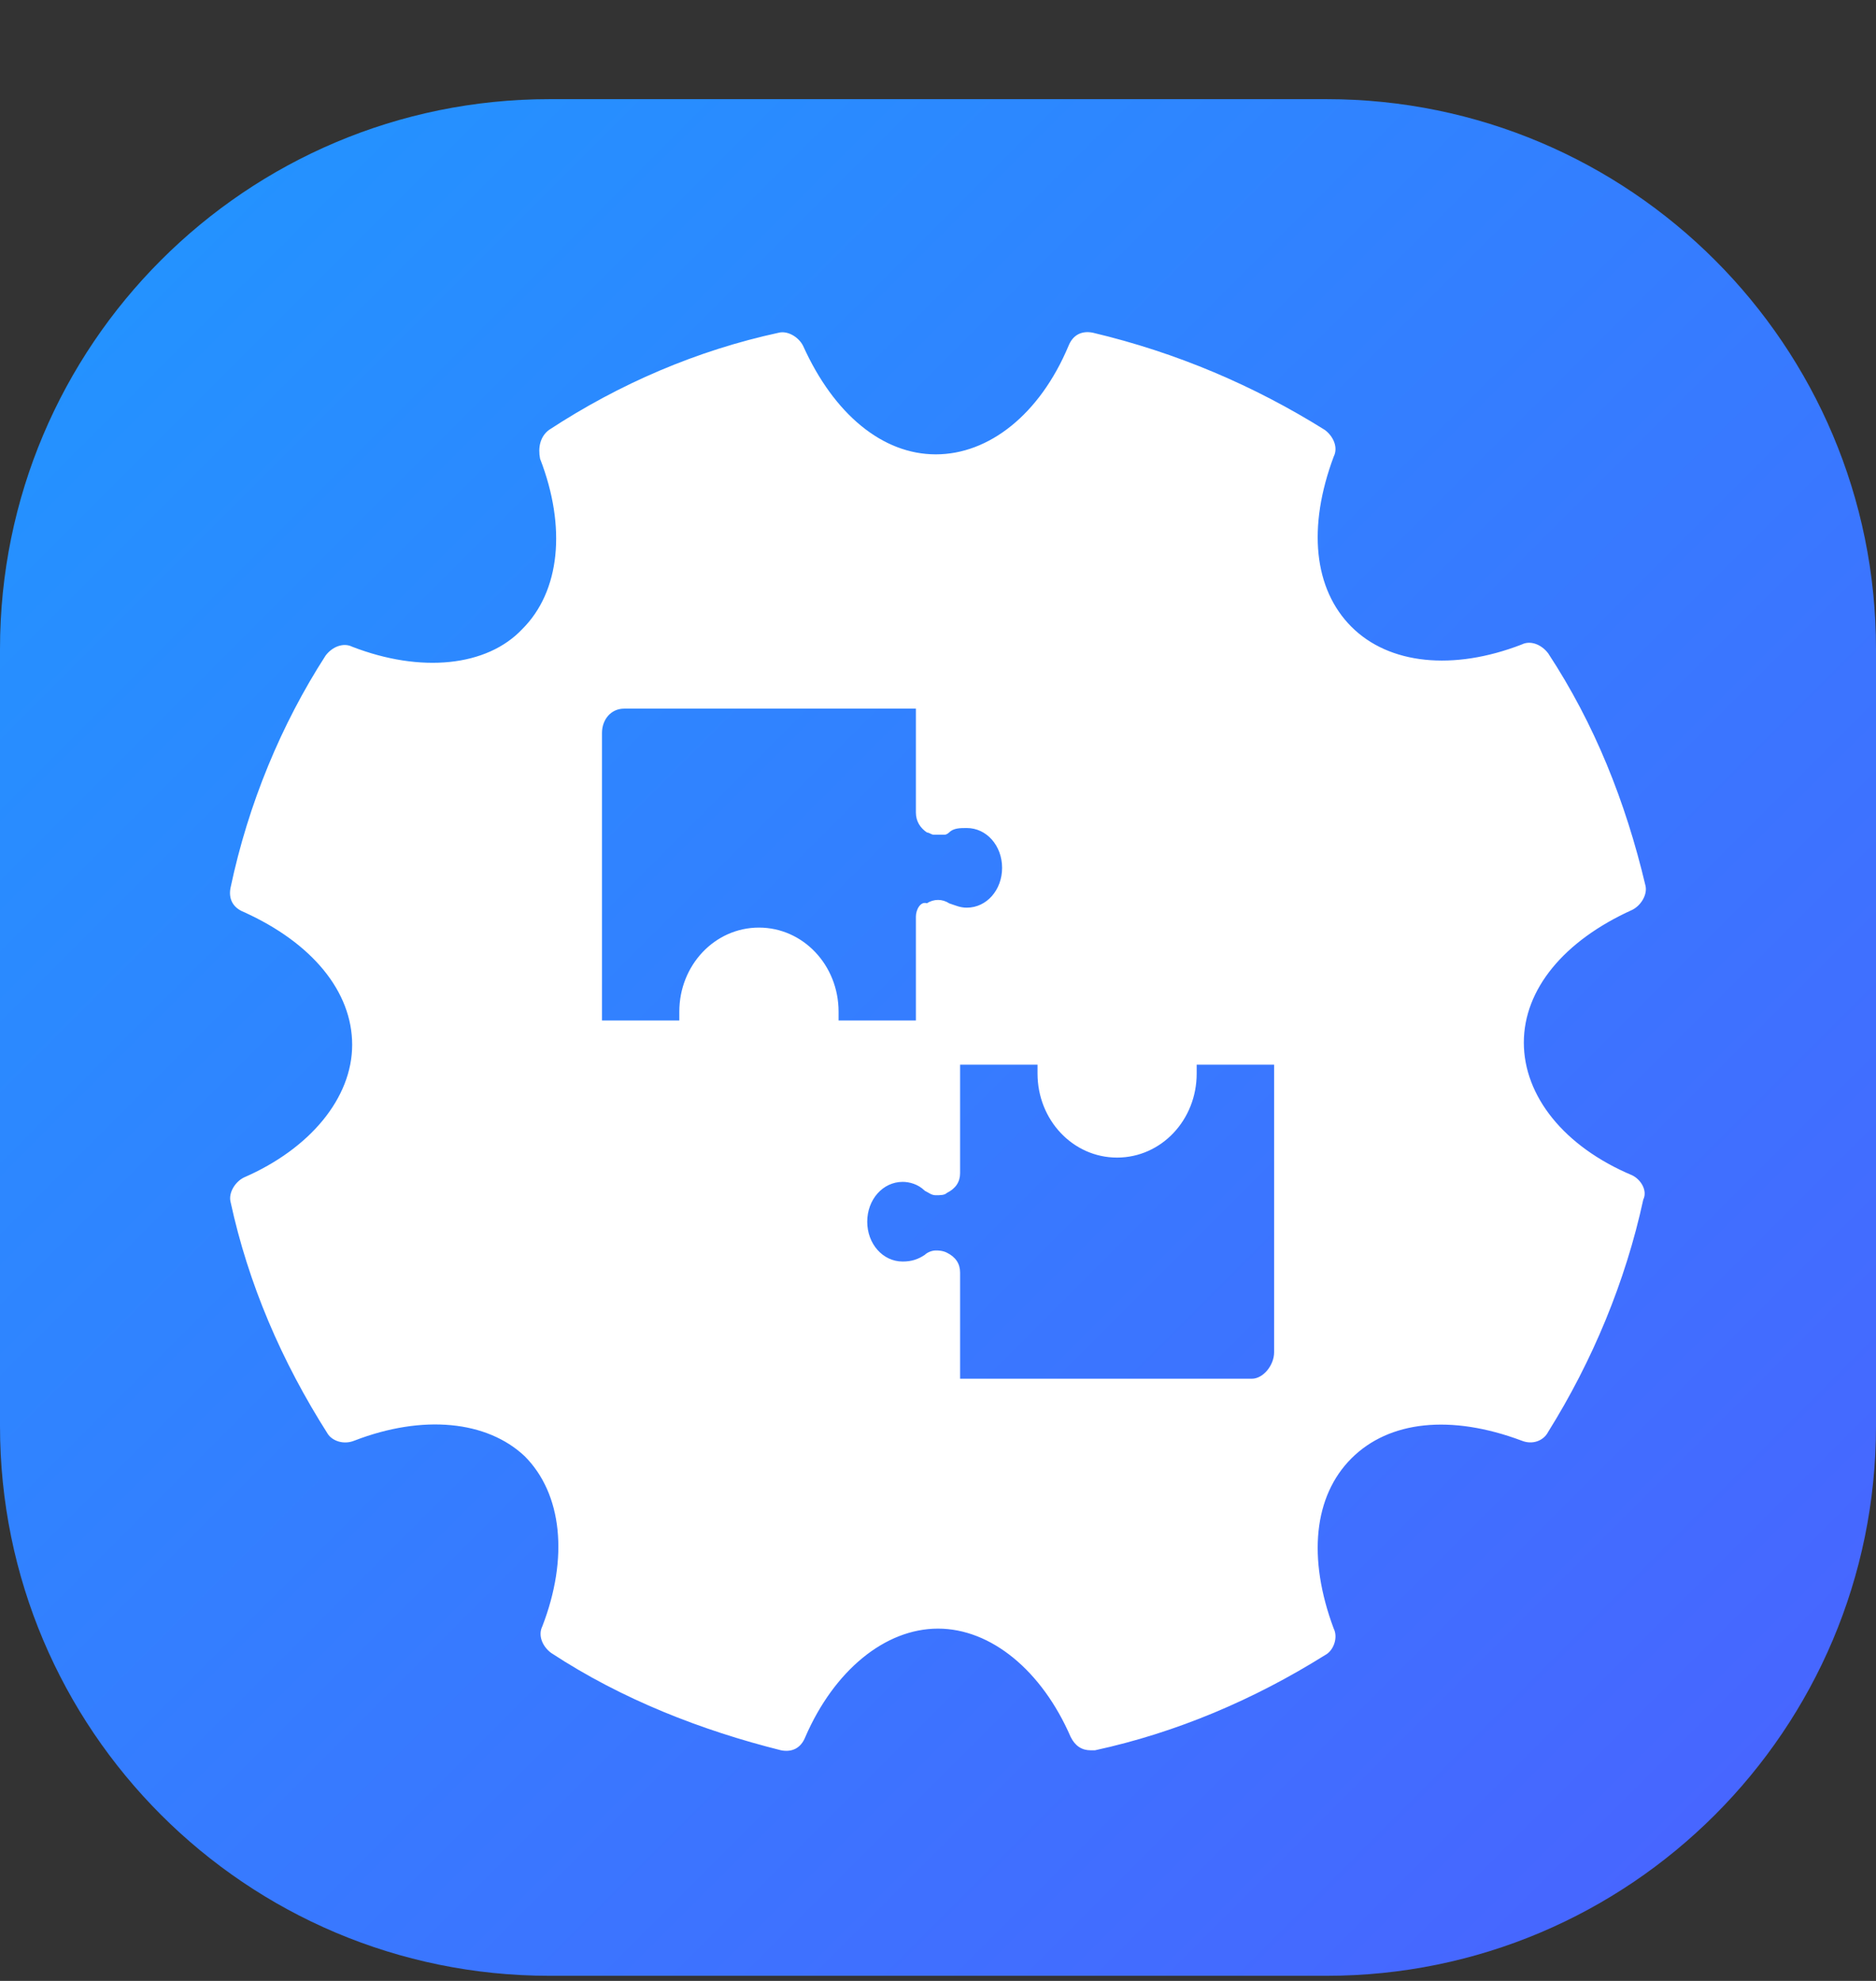
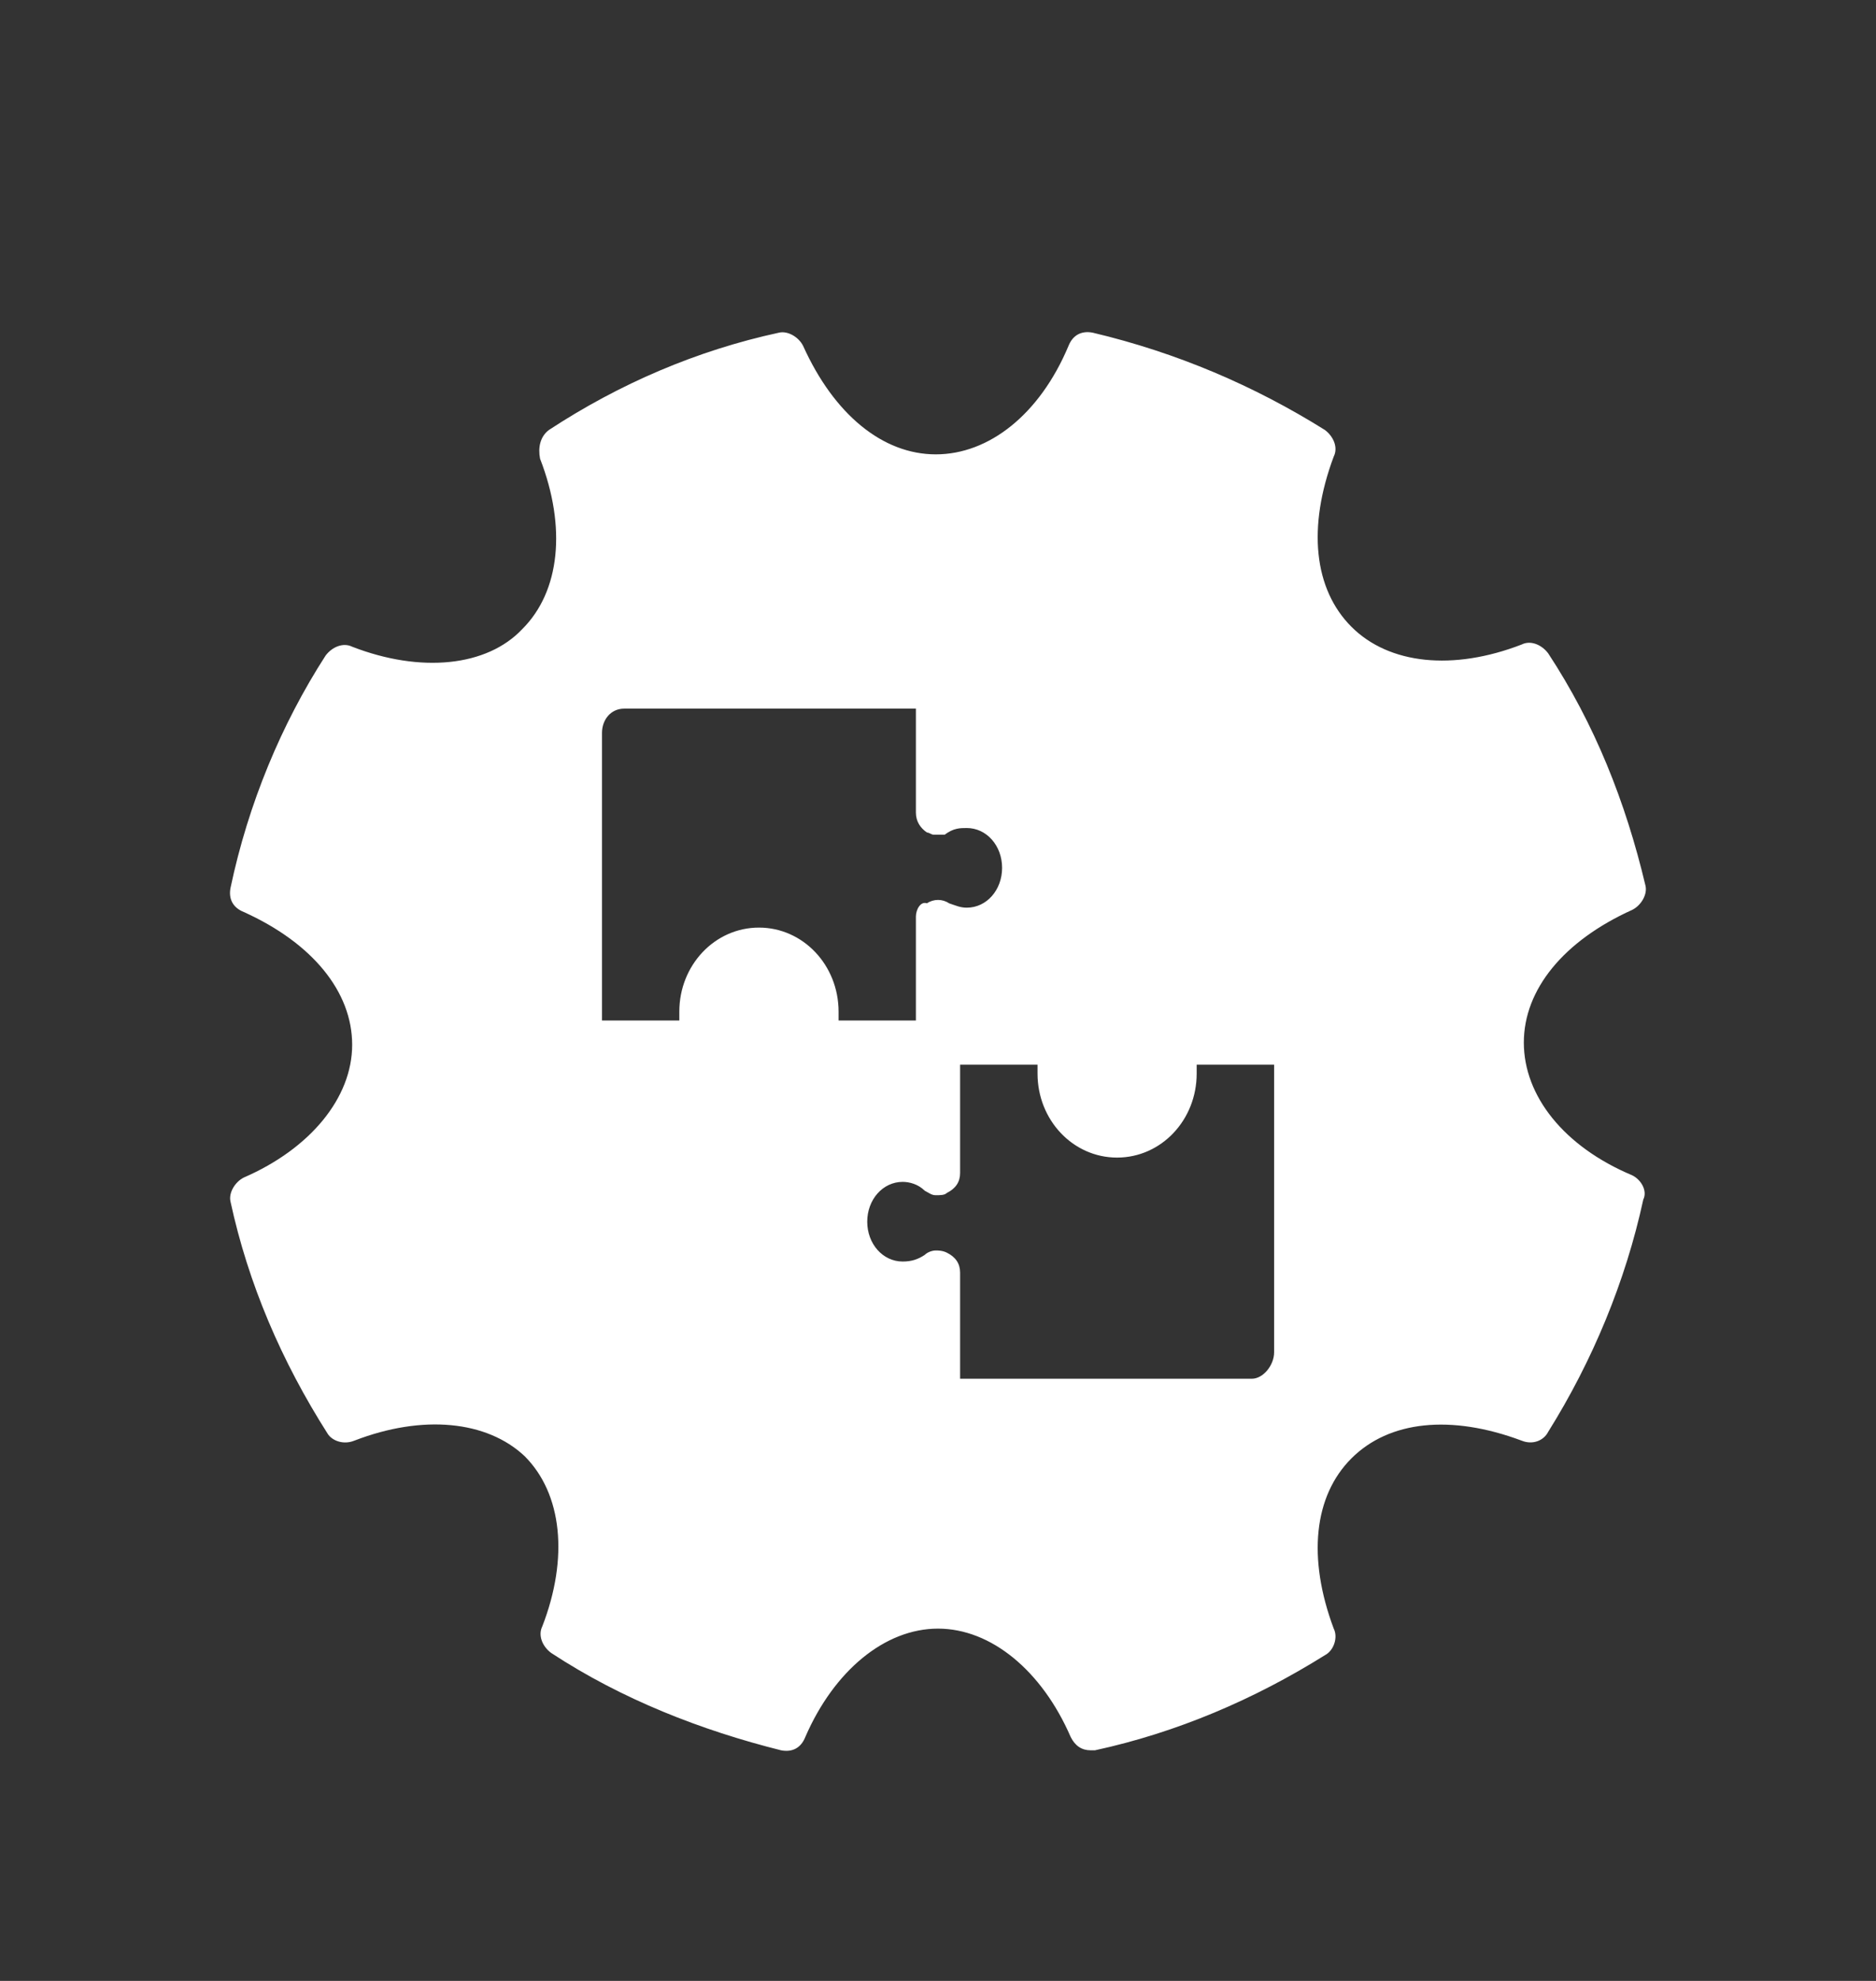
<svg xmlns="http://www.w3.org/2000/svg" width="18" height="19" viewBox="0 0 18 19" fill="none">
  <rect x="0" y="0" width="18" height="19" fill="#333333" stroke="none" />
-   <path d="M18 13.678V6.225C18 3.312 15.639 0.951 12.727 0.951H5.273C2.361 0.951 0 3.312 0 6.225V13.678C0 16.59 2.361 18.951 5.273 18.951H12.727C15.639 18.951 18 16.59 18 13.678Z" fill="url(#paint0_linear_4829_13657)" />
  <g clip-path="url(#clip0_4829_13657)">
-     <path d="M15.661 11.273C15.003 10.997 14.621 10.509 14.621 10C14.621 9.491 15.003 9.024 15.661 8.727C15.746 8.685 15.809 8.579 15.788 8.494C15.597 7.688 15.3 6.945 14.855 6.267C14.791 6.182 14.685 6.139 14.6 6.182C13.943 6.436 13.328 6.373 12.967 6.012C12.606 5.651 12.543 5.058 12.797 4.379C12.84 4.294 12.797 4.188 12.712 4.124C12.034 3.7 11.291 3.382 10.485 3.191C10.379 3.17 10.294 3.212 10.252 3.318C9.976 3.976 9.488 4.358 8.979 4.358C8.47 4.358 8.003 3.976 7.706 3.318C7.664 3.233 7.558 3.17 7.473 3.191C6.688 3.361 5.946 3.679 5.267 4.124C5.182 4.188 5.161 4.294 5.182 4.4C5.437 5.058 5.373 5.673 5.012 6.033C4.673 6.394 4.037 6.458 3.379 6.203C3.294 6.161 3.188 6.203 3.124 6.288C2.7 6.945 2.382 7.709 2.212 8.515C2.191 8.621 2.234 8.706 2.34 8.748C2.997 9.045 3.379 9.512 3.379 10.021C3.379 10.53 2.976 11.018 2.34 11.294C2.255 11.336 2.191 11.442 2.212 11.527C2.382 12.312 2.7 13.055 3.146 13.755C3.188 13.818 3.294 13.861 3.4 13.818C4.058 13.564 4.673 13.627 5.034 13.967C5.394 14.327 5.458 14.942 5.203 15.6C5.161 15.685 5.203 15.791 5.288 15.854C5.967 16.3 6.731 16.597 7.494 16.788C7.6 16.809 7.685 16.767 7.727 16.66C8.003 16.024 8.491 15.621 9 15.621C9.509 15.621 9.997 16.024 10.273 16.66C10.315 16.745 10.379 16.788 10.464 16.788H10.506C11.291 16.618 12.034 16.3 12.712 15.876C12.797 15.833 12.84 15.706 12.797 15.621C12.543 14.942 12.606 14.348 12.967 13.988C13.328 13.627 13.921 13.564 14.6 13.818C14.706 13.861 14.812 13.818 14.855 13.733C15.279 13.055 15.597 12.291 15.767 11.506C15.809 11.421 15.746 11.315 15.661 11.273ZM12.225 12.97C12.225 13.097 12.118 13.224 12.012 13.224H9.212V12.206C9.212 12.121 9.17 12.057 9.085 12.015C9.043 11.994 9 11.994 8.979 11.994C8.937 11.994 8.894 12.015 8.873 12.036C8.809 12.079 8.746 12.1 8.661 12.1C8.47 12.1 8.321 11.93 8.321 11.718C8.321 11.506 8.47 11.336 8.661 11.336C8.724 11.336 8.809 11.357 8.873 11.421C8.915 11.442 8.937 11.464 8.979 11.464C9.021 11.464 9.064 11.464 9.085 11.442C9.17 11.4 9.212 11.336 9.212 11.252V10.212H9.955V10.297C9.955 10.742 10.294 11.103 10.718 11.103C11.143 11.103 11.482 10.742 11.482 10.297C11.482 10.276 11.482 10.255 11.482 10.212H12.225V12.97ZM5.776 7.03C5.776 6.903 5.861 6.797 5.988 6.797H8.788V7.794C8.788 7.879 8.831 7.942 8.894 7.985C8.915 7.985 8.937 8.006 8.958 8.006H8.979H9.021H9.043H9.064C9.085 8.006 9.106 7.985 9.106 7.985C9.149 7.942 9.212 7.942 9.276 7.942C9.467 7.942 9.615 8.112 9.615 8.324C9.615 8.536 9.467 8.706 9.276 8.706C9.212 8.706 9.17 8.685 9.106 8.664C9.043 8.621 8.958 8.621 8.894 8.664C8.831 8.642 8.788 8.727 8.788 8.791V9.788H8.046C8.046 9.767 8.046 9.724 8.046 9.703C8.046 9.258 7.706 8.897 7.282 8.897C6.858 8.897 6.518 9.258 6.518 9.703V9.788H5.776V7.03Z" fill="white" />
+     <path d="M15.661 11.273C15.003 10.997 14.621 10.509 14.621 10C14.621 9.491 15.003 9.024 15.661 8.727C15.746 8.685 15.809 8.579 15.788 8.494C15.597 7.688 15.3 6.945 14.855 6.267C14.791 6.182 14.685 6.139 14.6 6.182C13.943 6.436 13.328 6.373 12.967 6.012C12.606 5.651 12.543 5.058 12.797 4.379C12.84 4.294 12.797 4.188 12.712 4.124C12.034 3.7 11.291 3.382 10.485 3.191C10.379 3.17 10.294 3.212 10.252 3.318C9.976 3.976 9.488 4.358 8.979 4.358C8.47 4.358 8.003 3.976 7.706 3.318C7.664 3.233 7.558 3.17 7.473 3.191C6.688 3.361 5.946 3.679 5.267 4.124C5.182 4.188 5.161 4.294 5.182 4.4C5.437 5.058 5.373 5.673 5.012 6.033C4.673 6.394 4.037 6.458 3.379 6.203C3.294 6.161 3.188 6.203 3.124 6.288C2.7 6.945 2.382 7.709 2.212 8.515C2.191 8.621 2.234 8.706 2.34 8.748C2.997 9.045 3.379 9.512 3.379 10.021C3.379 10.53 2.976 11.018 2.34 11.294C2.255 11.336 2.191 11.442 2.212 11.527C2.382 12.312 2.7 13.055 3.146 13.755C3.188 13.818 3.294 13.861 3.4 13.818C4.058 13.564 4.673 13.627 5.034 13.967C5.394 14.327 5.458 14.942 5.203 15.6C5.161 15.685 5.203 15.791 5.288 15.854C5.967 16.3 6.731 16.597 7.494 16.788C7.6 16.809 7.685 16.767 7.727 16.66C8.003 16.024 8.491 15.621 9 15.621C9.509 15.621 9.997 16.024 10.273 16.66C10.315 16.745 10.379 16.788 10.464 16.788H10.506C11.291 16.618 12.034 16.3 12.712 15.876C12.797 15.833 12.84 15.706 12.797 15.621C12.543 14.942 12.606 14.348 12.967 13.988C13.328 13.627 13.921 13.564 14.6 13.818C14.706 13.861 14.812 13.818 14.855 13.733C15.279 13.055 15.597 12.291 15.767 11.506C15.809 11.421 15.746 11.315 15.661 11.273ZM12.225 12.97C12.225 13.097 12.118 13.224 12.012 13.224H9.212V12.206C9.212 12.121 9.17 12.057 9.085 12.015C9.043 11.994 9 11.994 8.979 11.994C8.937 11.994 8.894 12.015 8.873 12.036C8.809 12.079 8.746 12.1 8.661 12.1C8.47 12.1 8.321 11.93 8.321 11.718C8.321 11.506 8.47 11.336 8.661 11.336C8.724 11.336 8.809 11.357 8.873 11.421C8.915 11.442 8.937 11.464 8.979 11.464C9.021 11.464 9.064 11.464 9.085 11.442C9.17 11.4 9.212 11.336 9.212 11.252V10.212H9.955V10.297C9.955 10.742 10.294 11.103 10.718 11.103C11.143 11.103 11.482 10.742 11.482 10.297C11.482 10.276 11.482 10.255 11.482 10.212H12.225V12.97ZM5.776 7.03C5.776 6.903 5.861 6.797 5.988 6.797H8.788V7.794C8.788 7.879 8.831 7.942 8.894 7.985C8.915 7.985 8.937 8.006 8.958 8.006H8.979H9.021H9.043H9.064C9.149 7.942 9.212 7.942 9.276 7.942C9.467 7.942 9.615 8.112 9.615 8.324C9.615 8.536 9.467 8.706 9.276 8.706C9.212 8.706 9.17 8.685 9.106 8.664C9.043 8.621 8.958 8.621 8.894 8.664C8.831 8.642 8.788 8.727 8.788 8.791V9.788H8.046C8.046 9.767 8.046 9.724 8.046 9.703C8.046 9.258 7.706 8.897 7.282 8.897C6.858 8.897 6.518 9.258 6.518 9.703V9.788H5.776V7.03Z" fill="white" />
  </g>
  <defs>
    <linearGradient id="paint0_linear_4829_13657" x1="1.544" y1="2.496" x2="16.456" y2="17.407" gradientUnits="userSpaceOnUse">
      <stop stop-color="#2492FF" />
      <stop offset="1" stop-color="#4766FF" />
    </linearGradient>
    <clipPath id="clip0_4829_13657">
      <rect width="14" height="14" fill="white" transform="translate(2 3)" />
    </clipPath>
  </defs>
</svg>